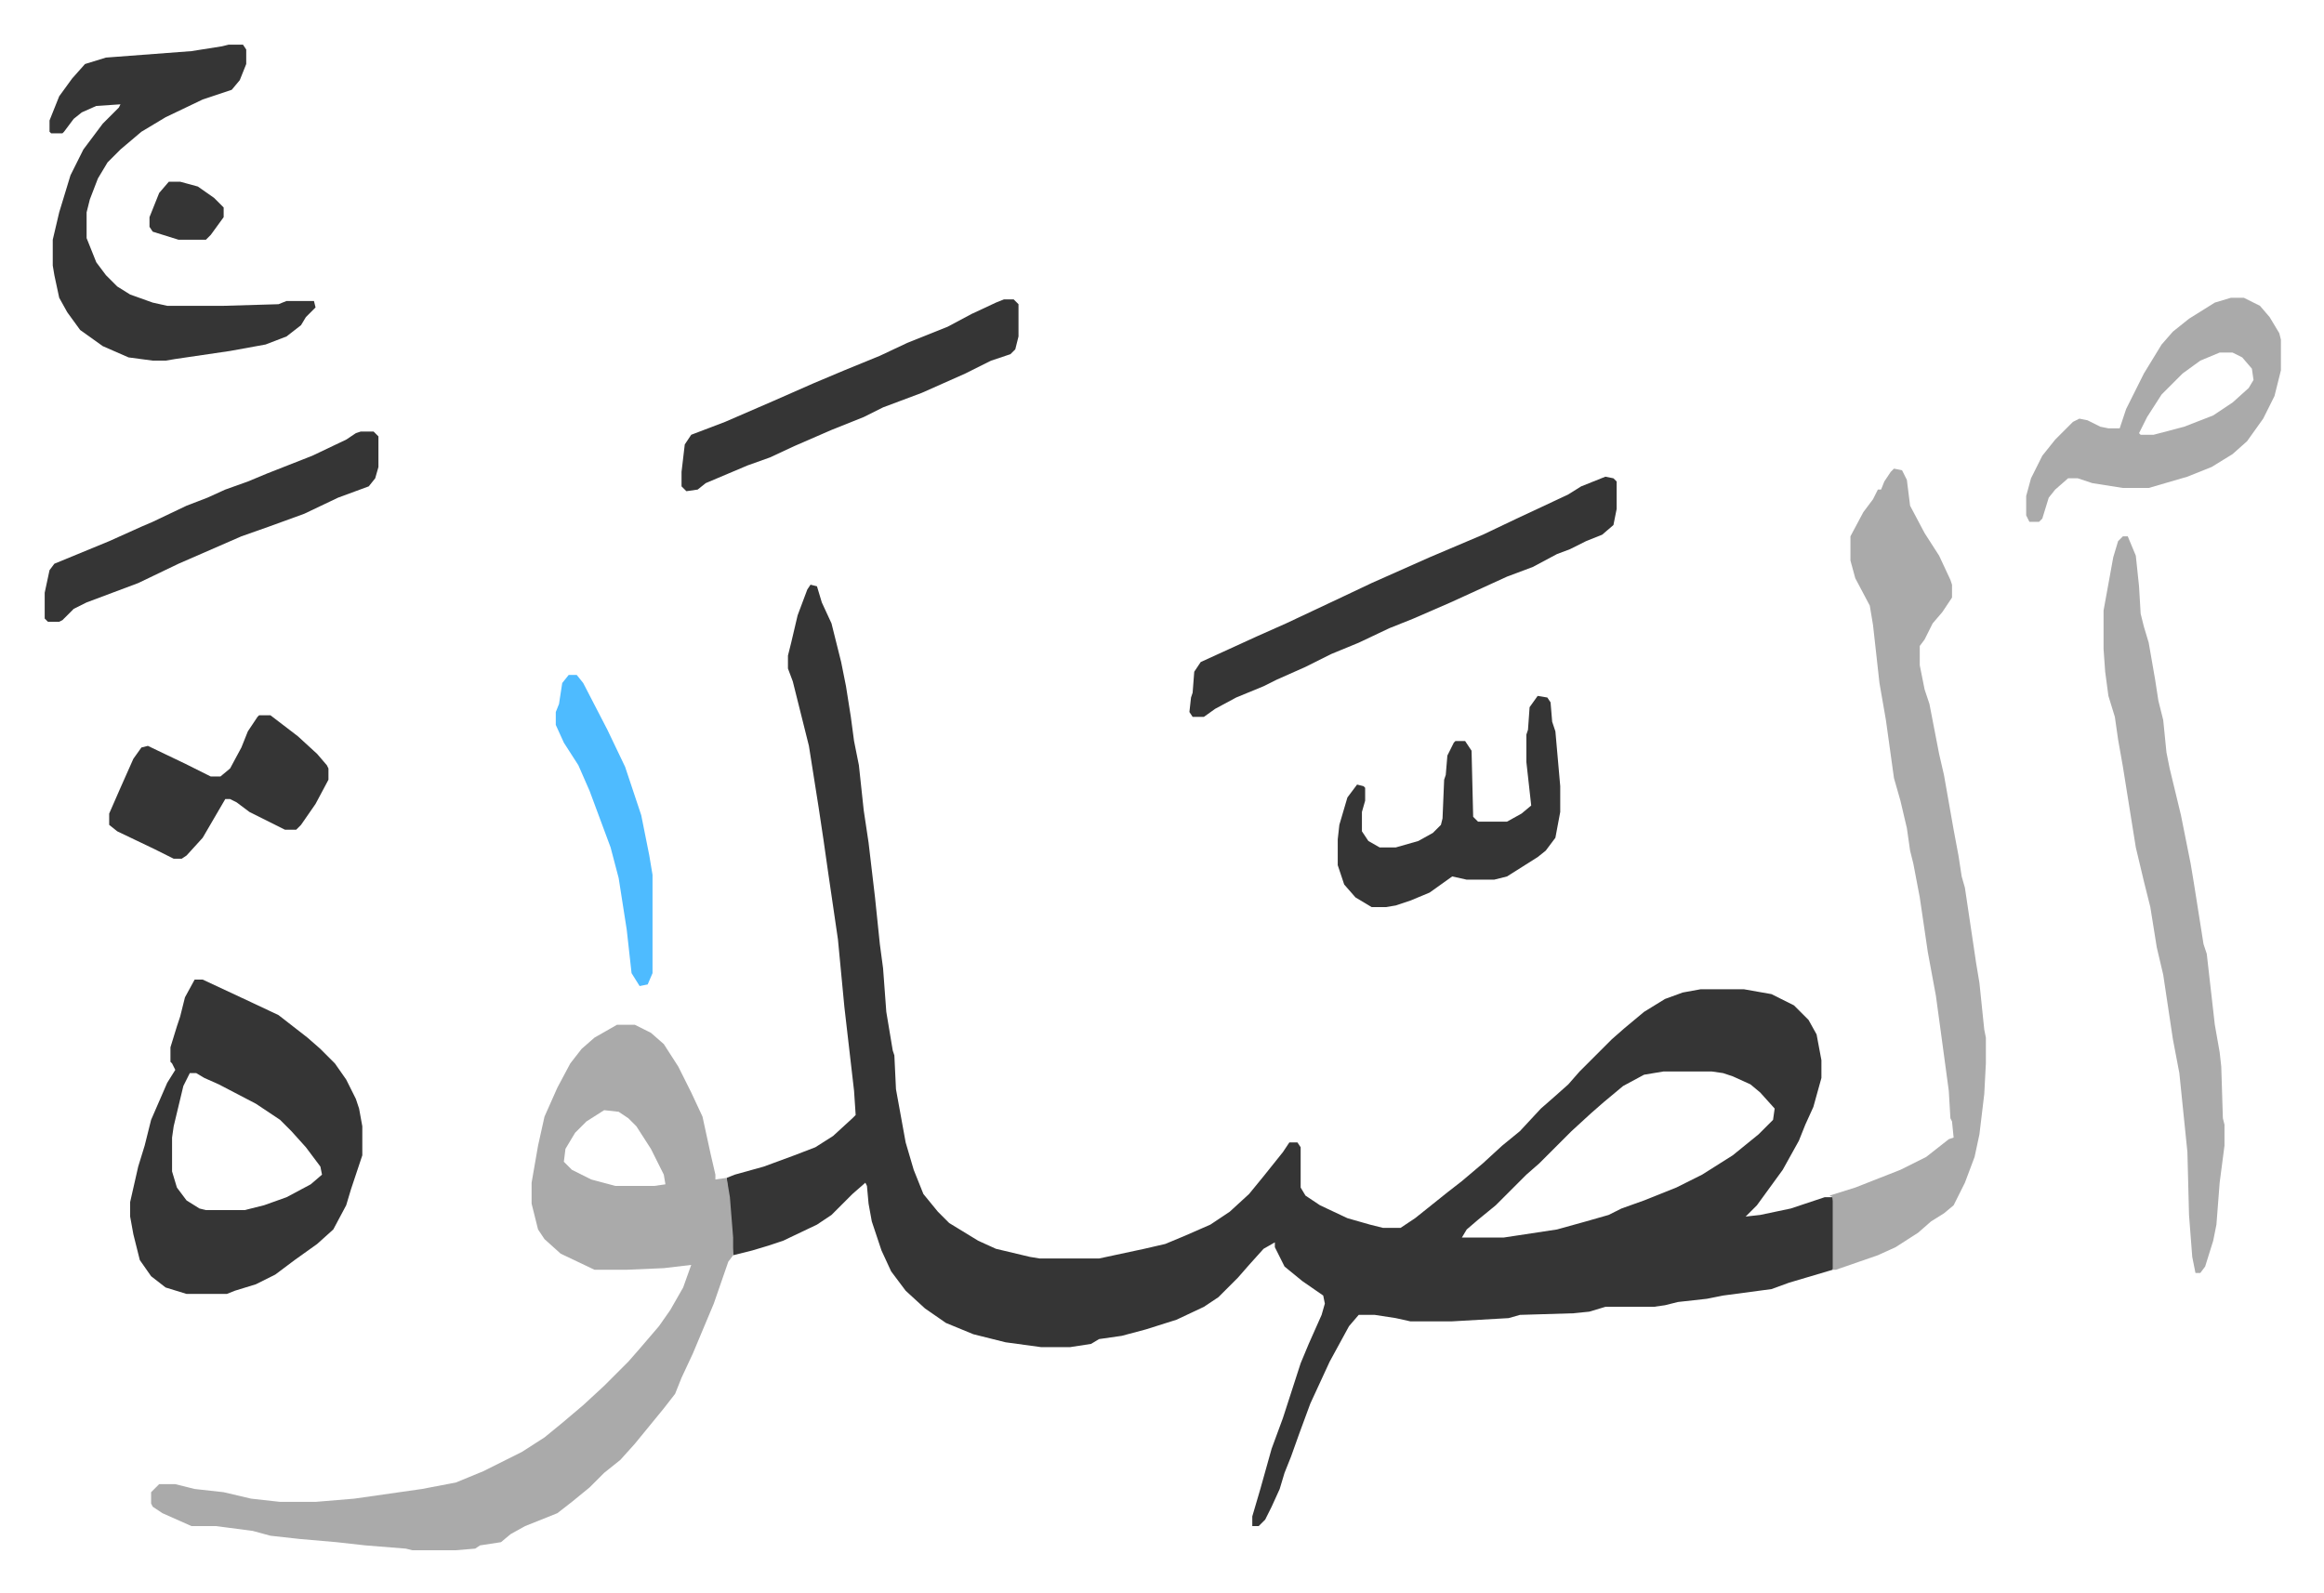
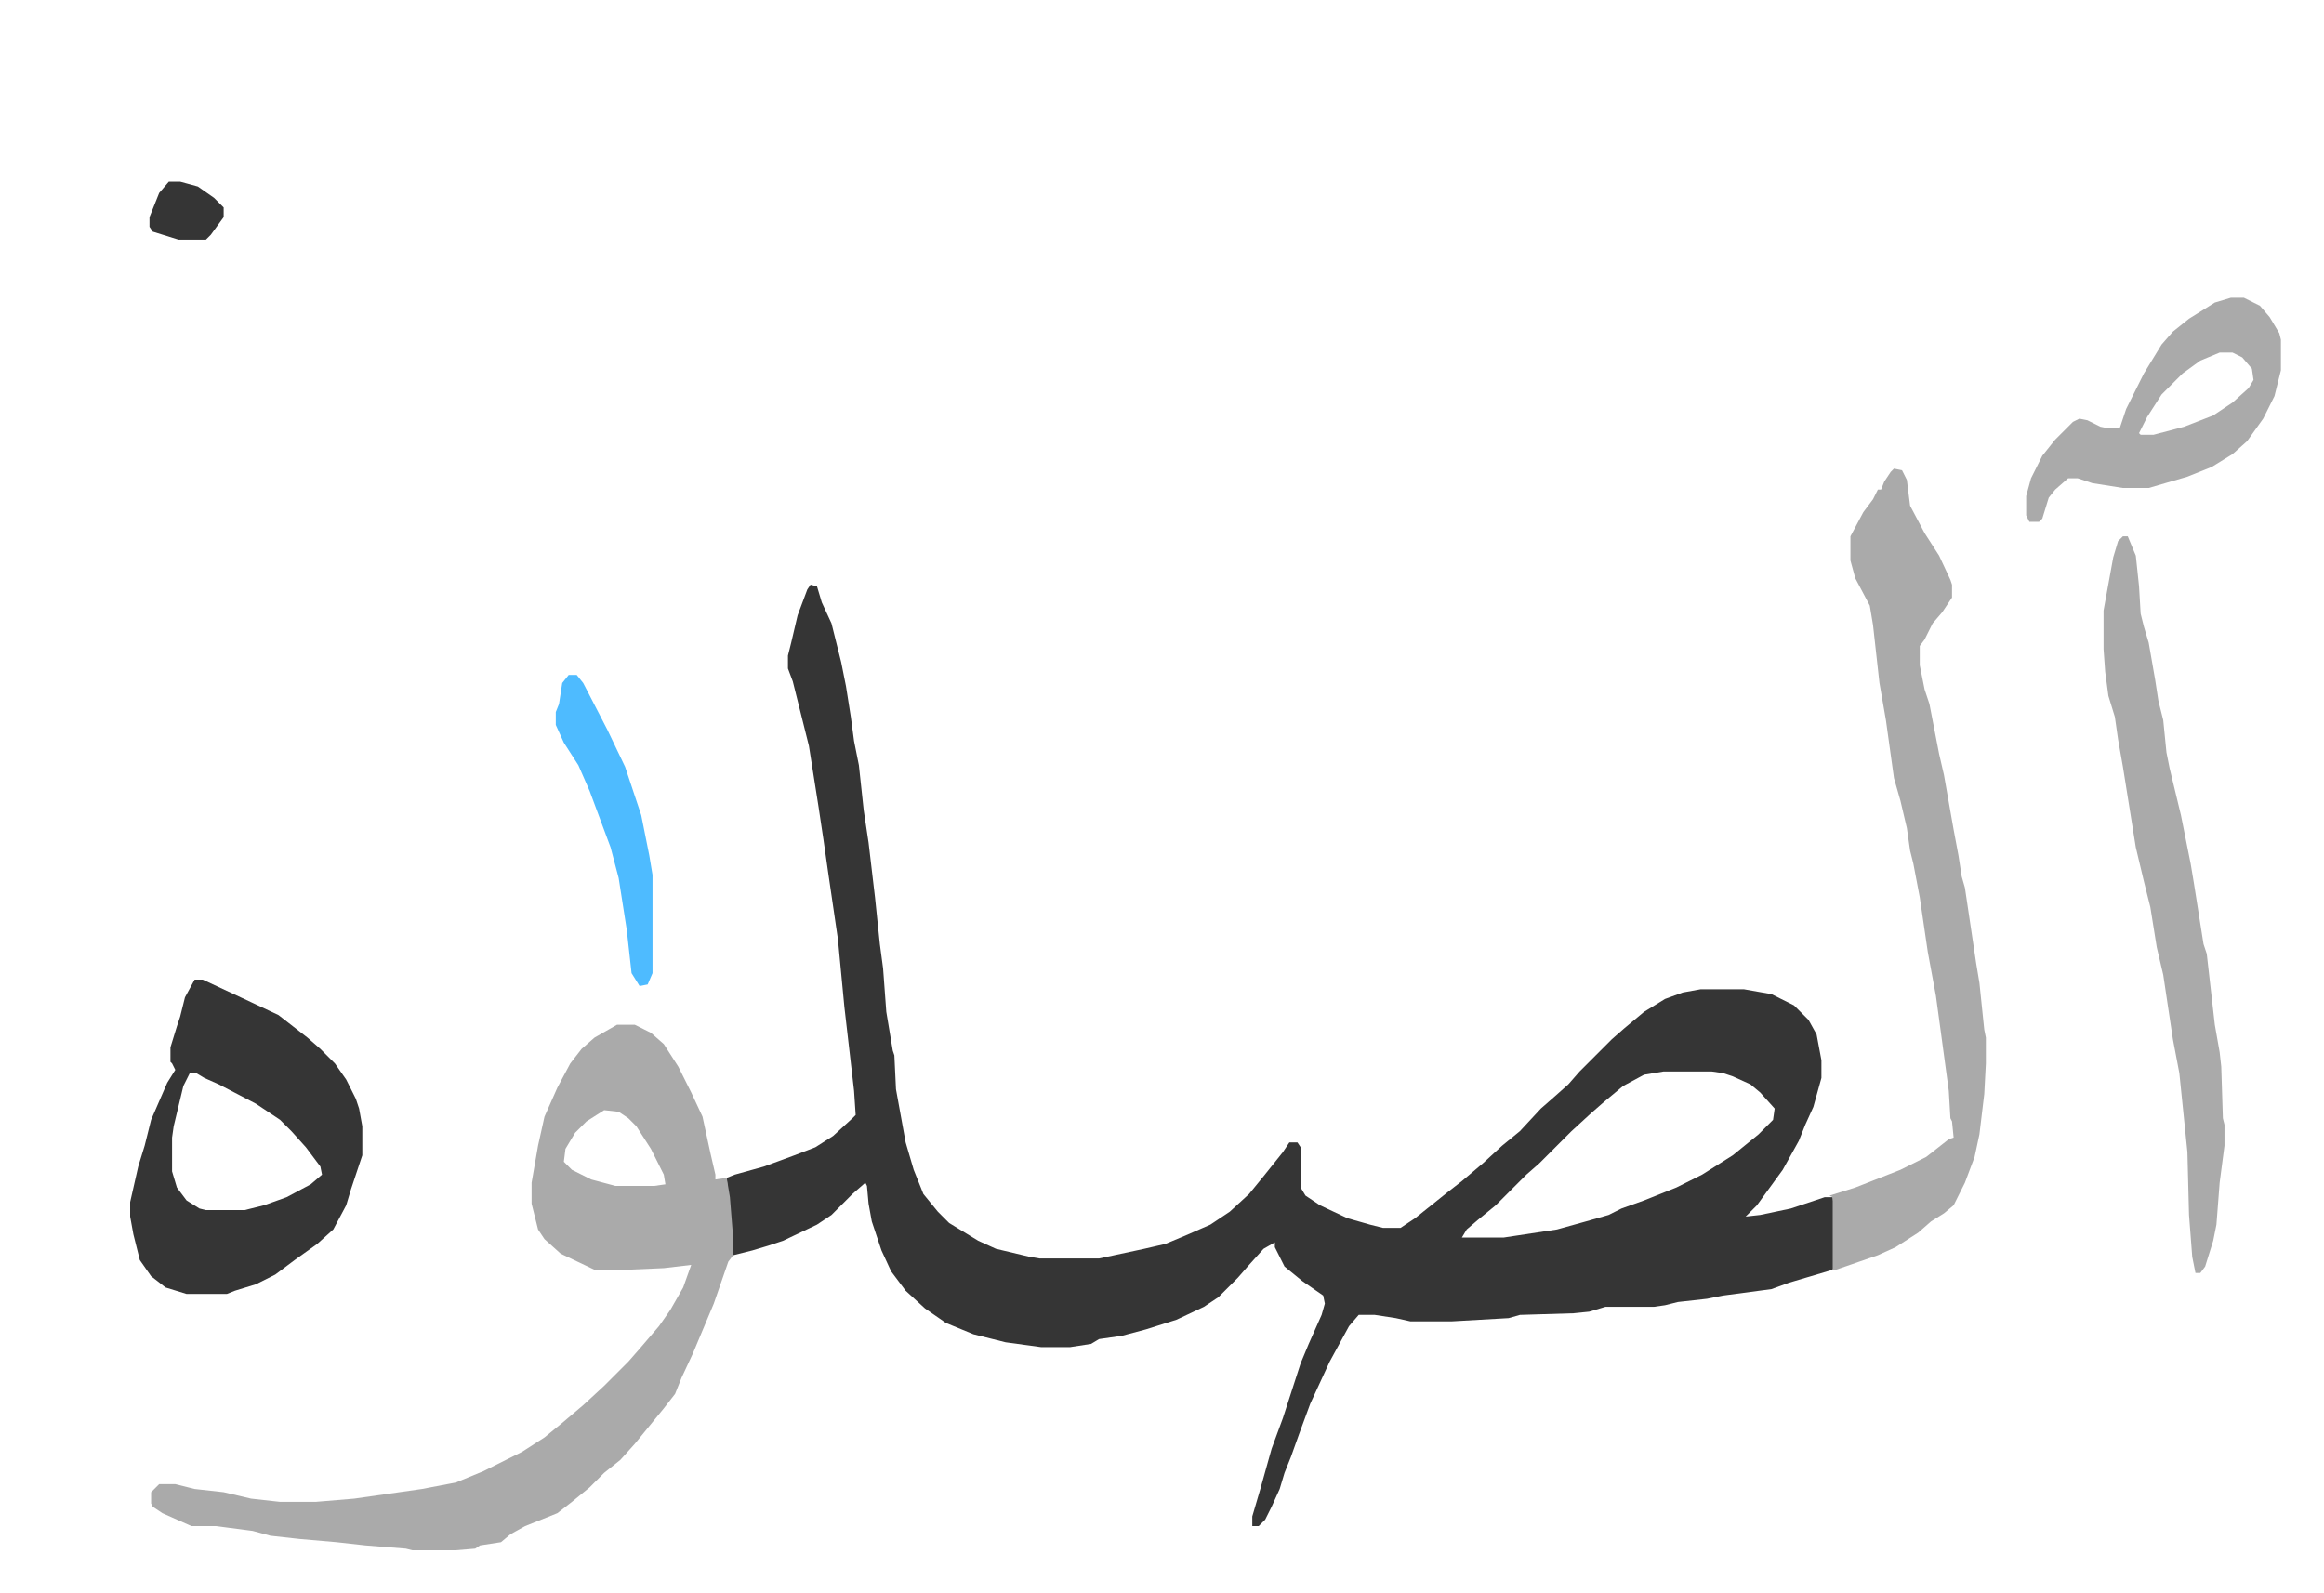
<svg xmlns="http://www.w3.org/2000/svg" role="img" viewBox="-27.72 144.28 1441.44 988.44">
  <path fill="#353535" id="rule_normal" d="M475 507l4 1 3 10 6 13 6 24 3 15 3 19 2 15 3 15 3 28 3 20 4 34 3 29 2 15 2 27 4 24 1 3 1 21 6 33 5 17 6 15 9 11 7 7 18 11 11 5 21 5 6 1h37l28-6 13-3 12-5 16-7 12-8 12-11 9-11 12-15 4-6h5l2 3v25l3 5 9 6 17 8 14 4 8 2h11l9-6 10-8 10-8 9-7 13-11 12-11 11-9 13-14 8-7 9-8 7-8 20-20 8-7 12-10 13-8 11-4 11-2h27l17 3 14 7 9 9 5 9 3 16v11l-5 18-5 11-4 10-10 18-8 11-8 11-7 7 9-1 19-4 21-7h5l1 8v34l-1 3-27 8-11 4-30 4-10 2-18 2-8 2-7 1h-30l-10 3-10 1-33 1-7 2-35 2h-26l-9-2-13-2h-10l-6 7-12 22-12 26-7 19-5 14-4 10-3 10-5 11-4 8-4 4h-4v-6l5-17 7-25 7-19 11-34 5-12 8-18 2-7-1-5-13-9-11-9-6-12v-3l-7 4-9 10-7 8-12 12-9 6-17 8-19 6-15 4-14 2-5 3-13 2h-18l-22-3-20-5-17-7-13-9-12-11-9-12-6-13-6-18-2-11-1-11-1-2-8 7-13 13-9 6-21 10-9 3-10 3-12 3-4-48 5-2 18-5 19-7 13-5 11-7 12-11 2-2-1-15-6-52-4-42-6-41-3-21-3-20-6-38-4-16-6-24-3-8v-8l2-8 4-17 6-16zm529 302l-12 2-13 7-12 10-8 7-12 11-20 20-8 7-19 19-11 9-7 6-3 5h26l33-5 18-5 14-4 8-4 14-5 20-8 16-8 19-12 16-13 9-9 1-7-9-10-6-5-11-5-6-2-7-1z" />
  <path fill="#aaa" id="rule_hamzat_wasl" d="M355 780h11l10 5 8 7 9 14 8 16 7 15 5 23 3 13v3l7-1 2 12 2 25v11l-3 4-9 26-13 31-7 15-4 10-7 9-9 11-9 11-9 10-10 8-9 9-11 9-9 7-20 8-9 5-6 5-13 2-3 2-12 1h-27l-4-1-25-2-18-2-23-2-18-2-11-3-23-3H91l-18-8-6-4-1-2v-7l5-5h10l12 3 18 2 17 4 18 2h22l24-2 42-6 21-4 17-7 24-12 14-9 11-9 13-11 13-12 15-15 7-8 12-14 7-10 8-14 5-14-17 2-23 1h-20l-21-10-10-9-4-6-4-16v-13l4-23 4-18 8-18 8-15 7-9 8-7zm-8 53l-11 7-7 7-6 10-1 8 5 5 12 6 15 4h24l7-1-1-6-8-16-9-14-5-5-6-4zm800-398l5 1 3 6 2 16 9 17 9 14 7 15 1 3v8l-6 9-6 7-5 10-3 4v12l3 15 3 9 6 31 3 13 6 34 3 16 2 13 2 7 7 47 2 12 3 29 1 5v16l-1 19-3 25-3 14-6 16-7 14-6 5-8 5-8 7-14 9-11 5-26 9h-2v-45l-2-1 16-5 28-11 16-8 14-11 3-1-1-10-1-2-1-17-5-37-3-22-5-27-5-34-4-21-2-8-2-14-4-17-4-14-5-36-4-23-4-36-2-12-9-17-3-11v-15l8-15 6-8 3-6h2l2-5 4-6z" />
  <path fill="#353535" id="rule_normal" d="M93 752h5l15 7 15 7 17 8 18 14 8 7 9 9 7 10 6 12 2 6 2 11v18l-7 21-3 10-8 15-10 9-14 10-12 9-12 6-13 4-5 2H88l-13-4-9-7-7-10-4-16-2-11v-9l5-22 4-13 4-16 10-23 5-8-2-4-1-1v-9l4-13 2-6 3-12zm-3 58l-4 8-6 25-1 7v21l3 10 6 8 8 5 4 1h24l12-3 14-5 15-8 7-6-1-5-9-12-9-10-7-7-15-10-23-12-9-4-5-3z" />
  <path fill="#aaa" id="rule_hamzat_wasl" d="M1289 477h3l5 12 2 19 1 17 2 8 3 10 4 23 2 13 3 12 2 20 2 10 7 29 6 30 2 12 6 38 2 6 5 44 3 17 1 9 1 32 1 4v13l-3 23-2 26-2 10-5 16-3 4h-3l-2-10-2-26-1-39-5-49-4-21-6-40-4-17-4-25-4-16-5-21-8-50-3-17-2-14-4-13-2-15-1-14v-24l6-33 3-10z" />
-   <path fill="#353535" id="rule_normal" d="M114 172h9l2 3v9l-4 10-5 6-18 6-23 11-15 9-13 11-8 8-6 10-5 13-2 8v16l6 15 6 8 7 7 8 5 14 5 9 2h35l34-1 5-2h17l1 4-6 6-3 5-9 7-13 5-22 4-34 5-6 1h-8l-15-2-16-7-14-10-8-11-5-9-3-14-1-6v-16l4-17 7-23 8-16 12-16 10-10 1-2-15 1-9 4-5 4-6 8-1 1H4l-1-1v-7l6-15 8-11 8-9 13-4 53-4 19-3zm854 268l5 1 2 2v17l-2 10-7 6-10 4-10 5-8 3-15 8-16 6-35 16-23 10-15 6-19 9-17 7-16 8-18 8-8 4-17 7-13 7-7 5h-7l-2-3 1-9 1-3 1-13 4-6 35-16 18-8 34-16 19-9 36-16 33-14 21-10 15-7 17-8 8-5z" />
  <path fill="#aaa" id="rule_hamzat_wasl" d="M1356 329h8l10 5 6 7 6 10 1 4v19l-4 16-7 14-10 14-9 8-13 8-15 6-24 7h-16l-19-3-9-3h-6l-8 7-4 5-4 13-2 2h-6l-2-4v-12l3-11 7-14 8-10 11-11 4-2 5 1 8 4 5 1h7l4-12 11-22 11-18 7-8 10-8 16-10zm-7 34l-12 5-11 8-13 13-9 14-5 10 1 1h8l19-5 18-7 12-8 10-9 3-5-1-7-6-7-6-3z" />
-   <path fill="#353535" id="rule_normal" d="M926 576l6 1 2 3 1 12 2 6 3 34v16l-3 16-6 8-5 4-19 12-8 2h-17l-9-2-14 10-12 5-9 3-6 1h-9l-10-6-7-8-4-12v-16l1-9 5-17 6-8 4 1 1 1v8l-2 7v12l4 6 7 4h10l14-4 9-5 5-5 1-4 1-24 1-3 1-12 4-8 1-1h6l4 6 1 41 3 3h18l9-5 6-5-3-27v-17l1-3 1-14zM595 330h6l3 3v20l-2 8-3 3-12 4-16 8-27 12-24 9-12 6-20 8-23 10-15 7-14 5-26 11-5 4-7 1-3-3v-9l2-17 4-6 21-8 30-13 25-11 19-8 22-9 17-8 25-10 15-8 15-7zm-399 82h8l3 3v19l-2 7-4 5-19 7-21 10-22 8-17 6-39 17-25 12-32 12-8 4-7 7-2 1H2l-2-2v-16l3-14 3-4 34-14 20-9 7-3 21-10 13-5 11-5 14-5 12-5 28-11 21-10 6-4zm-63 176h7l17 13 12 11 6 7 1 2v7l-8 15-9 13-3 3h-7l-14-7-8-4-8-6-4-2h-3l-14 24-10 11-3 2h-5l-12-6-23-11-5-4v-7l7-16 8-18 5-7 4-1 23 11 16 8h6l6-5 7-13 4-10 6-9z" />
  <path fill="#4ebbff" id="rule_madd_normal_2_vowels" d="M325 563h5l4 5 15 29 11 23 10 30 5 25 2 12v61l-3 7-5 1-5-8-3-27-5-32-5-19-13-35-7-16-9-14-5-11v-8l2-5 2-13z" />
  <path fill="#353535" id="rule_normal" d="M77 257h7l11 3 10 7 6 6v6l-8 11-3 3H83l-16-5-2-3v-6l6-15z" />
</svg>